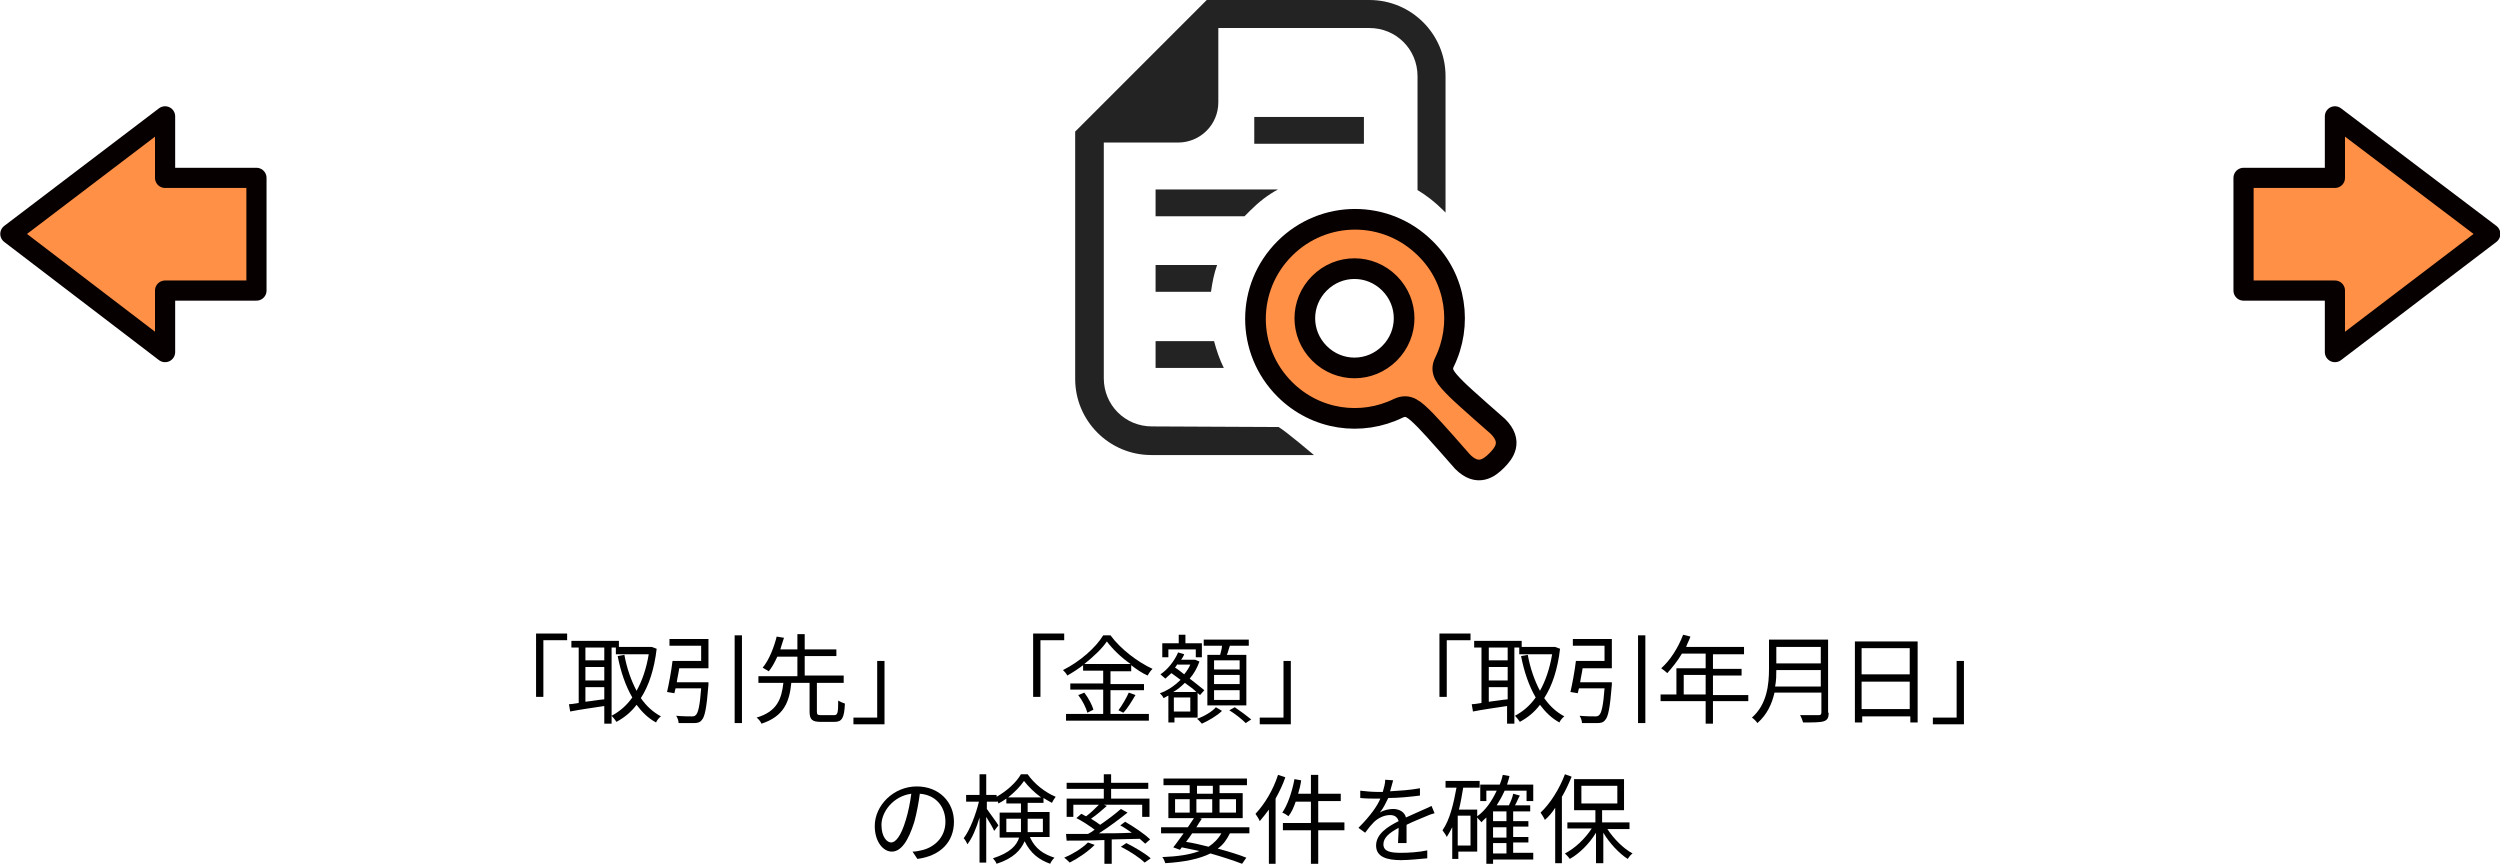
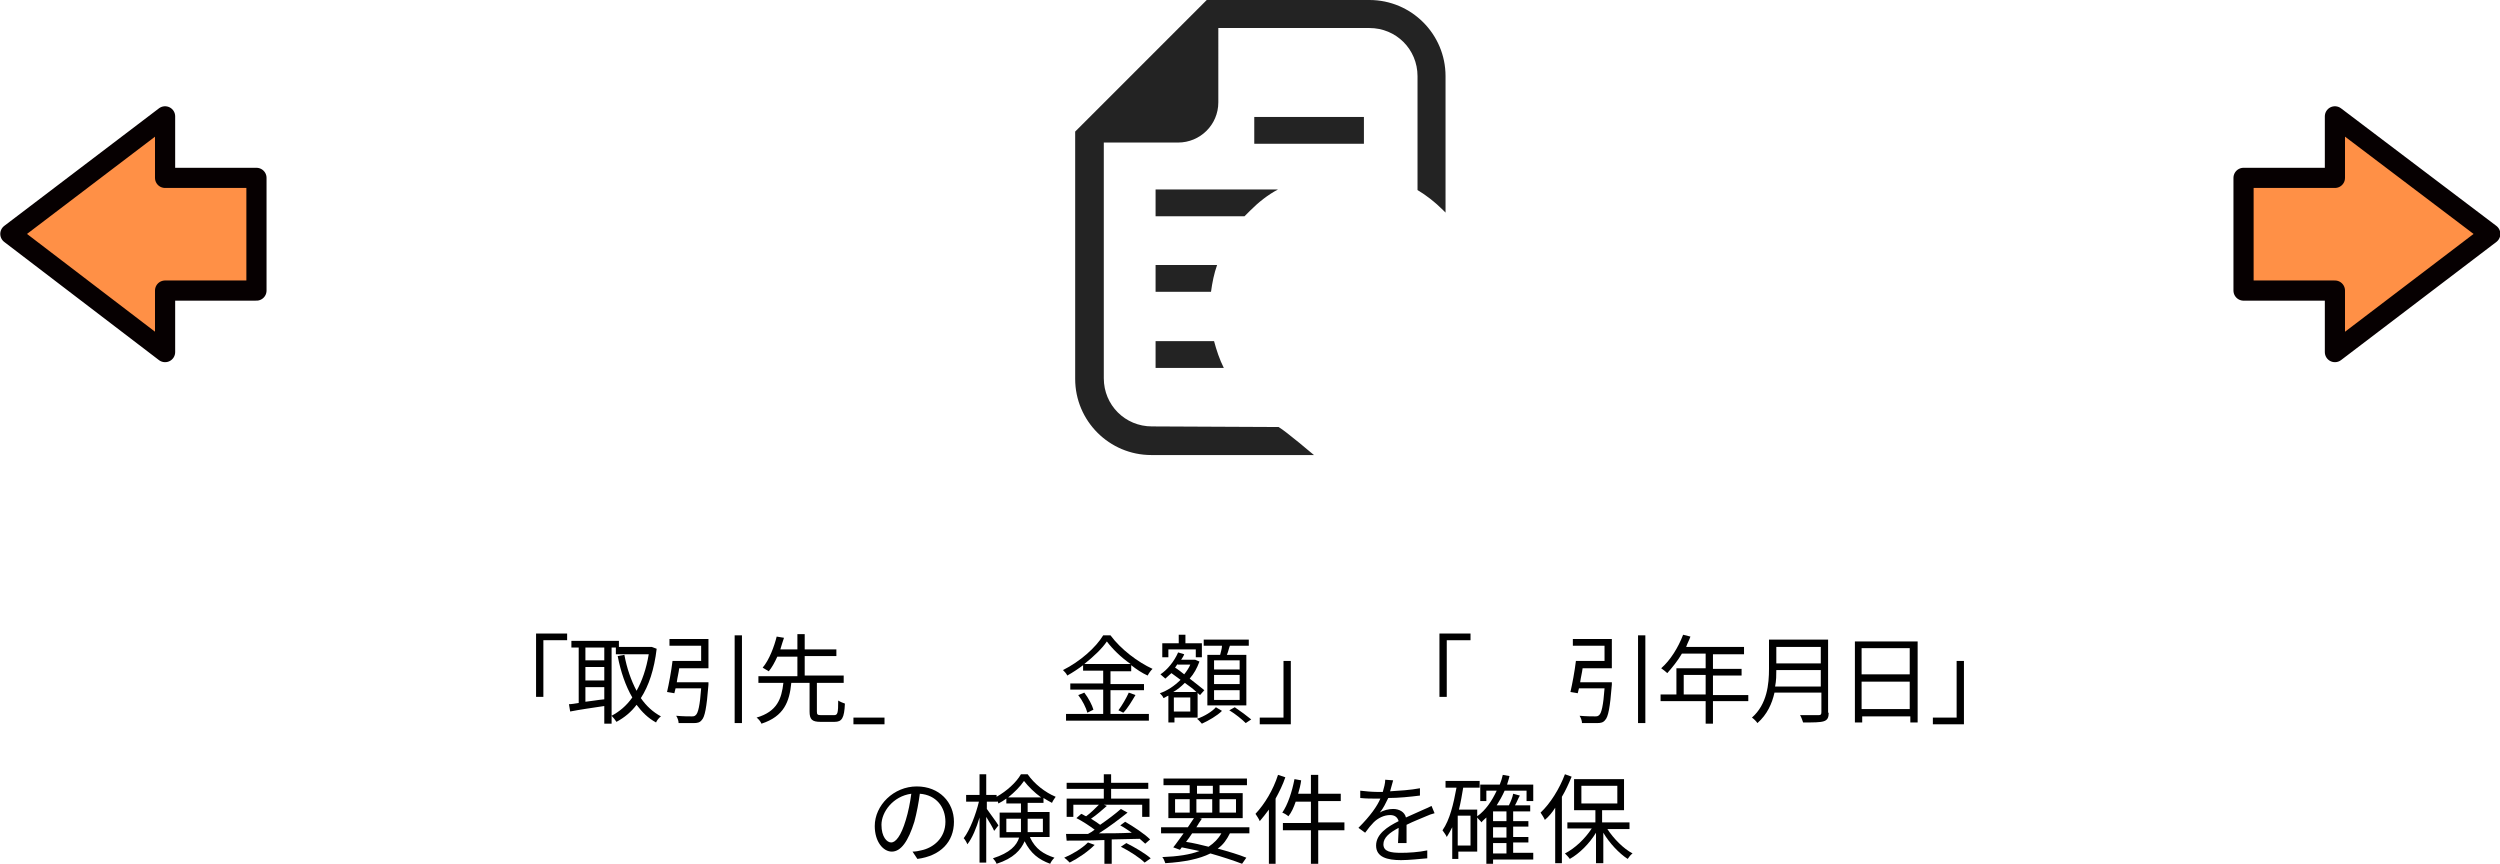
<svg xmlns="http://www.w3.org/2000/svg" version="1.1" id="レイヤー_1" x="0px" y="0px" viewBox="0 0 410.4 141.9" style="enable-background:new 0 0 410.4 141.9;" xml:space="preserve">
  <style type="text/css">
	.st0{fill:#232323;}
	.st1{fill:#FF9046;stroke:#060001;stroke-width:3.392;stroke-linecap:round;stroke-linejoin:round;stroke-miterlimit:10;}
	.st2{fill:#FF9046;stroke:#060001;stroke-width:3.312;stroke-linecap:round;stroke-linejoin:round;stroke-miterlimit:10;}
</style>
  <g>
    <g>
      <g>
        <path d="M88,104h5.1v1.1h-3.9v9.3H88V104z" />
        <path d="M100.4,106.3v12.5h-1.2v-2.9c-2,0.3-4.1,0.6-5.6,0.9l-0.2-1.2c0.4,0,1-0.1,1.6-0.2v-9.1h-1.2v-1.1h7.8v1.1H100.4z      M99.2,106.3h-3.1v2.1h3.1V106.3z M99.2,109.5h-3.1v2.2h3.1V109.5z M96.1,115.2c1-0.1,2-0.3,3.1-0.4v-2h-3.1V115.2z M107.8,106.5     c-0.4,3.4-1.3,6.1-2.6,8.1c0.9,1.3,2,2.3,3.3,3c-0.3,0.2-0.7,0.7-0.8,1c-1.3-0.7-2.3-1.7-3.2-2.9c-0.9,1.2-2,2.1-3.3,2.8     c-0.2-0.3-0.5-0.7-0.8-1c1.3-0.7,2.4-1.6,3.4-3c-1.1-1.9-1.9-4.2-2.4-6.8l1.1-0.2c0.4,2.2,1.1,4.2,2,5.9c0.9-1.6,1.6-3.6,2-6     h-5.4v-1.2h5.7l0.2,0L107.8,106.5z" />
        <path d="M116.3,111.9c0,0,0,0.4,0,0.5c-0.3,3.8-0.6,5.3-1.1,5.8c-0.3,0.4-0.7,0.5-1.3,0.5c-0.5,0-1.5,0-2.5,0     c0-0.4-0.2-0.9-0.4-1.2c1.1,0.1,2.1,0.1,2.5,0.1c0.3,0,0.5,0,0.7-0.2c0.4-0.3,0.7-1.6,0.9-4.4h-4.2c-0.1,0.3-0.1,0.5-0.2,0.8     l-1.2-0.2c0.3-1.3,0.7-3.4,0.9-5.1h4.7V106h-5.2v-1.1h6.4v4.8h-4.8c-0.1,0.8-0.3,1.5-0.4,2.3H116.3z M121.8,104.3v14.4h-1.2     v-14.4H121.8z" />
        <path d="M136.9,117.4c0.6,0,0.7-0.3,0.7-2.4c0.3,0.2,0.8,0.4,1.1,0.5c-0.1,2.4-0.5,3-1.7,3h-2.3c-1.4,0-1.8-0.4-1.8-1.7v-4.7h-3     c-0.3,3.1-1.2,5.5-4.9,6.7c-0.1-0.3-0.5-0.8-0.8-1c3.4-1,4.1-3.1,4.4-5.7h-4.1V111h6.4v-3.2h-3.3c-0.4,0.9-0.9,1.8-1.4,2.4     c-0.3-0.2-0.7-0.4-1-0.6c1.1-1.3,1.9-3.5,2.3-5.1l1.2,0.2c-0.2,0.6-0.4,1.2-0.6,1.9h2.8v-2.5h1.2v2.5h5.2v1.1h-5.2v3.2h6.4v1.2     h-4.4v4.7c0,0.5,0.1,0.6,0.7,0.6H136.9z" />
-         <path d="M145.2,118.9h-5.1v-1.1h3.9v-9.3h1.2V118.9z" />
-         <path d="M169.6,104h5.1v1.1h-3.9v9.3h-1.2V104z" />
+         <path d="M145.2,118.9h-5.1v-1.1h3.9h1.2V118.9z" />
        <path d="M182.3,117.2h6.3v1.1H175v-1.1h6.1v-4h-5.4v-1h5.4v-2.1h-3.3v-0.9c-0.8,0.6-1.7,1.2-2.6,1.7c-0.1-0.3-0.5-0.7-0.7-0.9     c2.8-1.4,5.4-3.7,6.6-5.7h1.2c1.7,2.3,4.5,4.4,6.9,5.5c-0.3,0.3-0.6,0.7-0.8,1.1c-0.9-0.4-1.8-1-2.7-1.7v1h-3.4v2.1h5.5v1h-5.5     V117.2z M178,113.7c0.7,0.9,1.3,2.1,1.5,2.8l-1,0.5c-0.2-0.8-0.8-2-1.5-2.9L178,113.7z M185.6,109c-1.6-1.1-3-2.5-3.9-3.7     c-0.8,1.2-2.2,2.5-3.7,3.7H185.6z M183.6,116.6c0.6-0.8,1.3-2,1.7-2.9l1.1,0.4c-0.6,1-1.3,2.2-2,2.9L183.6,116.6z" />
        <path d="M192.8,117.8v0.8h-1v-4.4c-0.3,0.1-0.5,0.3-0.8,0.4c-0.1-0.3-0.4-0.6-0.6-0.8c1.2-0.4,2.4-1.2,3.4-2.2     c-0.5-0.4-1-0.7-1.5-1.1c-0.3,0.3-0.7,0.6-1,0.9c-0.2-0.2-0.6-0.5-0.8-0.7c1.2-0.8,2.3-2.2,2.9-3.6l1,0.3     c-0.1,0.3-0.3,0.6-0.5,0.9h2.1l0.2,0l0.7,0.3c-0.4,1.1-0.9,2-1.6,2.8c0.9,0.7,1.8,1.4,2.4,1.9l-0.7,0.8c-0.1-0.1-0.3-0.2-0.4-0.4     v4.1H192.8z M191.8,107.9h-1v-2.3h2.7v-1.4h1.1v1.4h2.7v2.3h-1v-1.3h-4.5V107.9z M196.4,113.6c-0.5-0.5-1.2-1-1.9-1.5     c-0.6,0.6-1.2,1.1-1.9,1.5H196.4z M195.4,114.5h-2.7v2.3h2.7V114.5z M193.3,109c-0.1,0.2-0.3,0.4-0.4,0.6c0.5,0.3,1,0.7,1.5,1.1     c0.4-0.5,0.8-1.1,1-1.6H193.3z M200.6,116.7c-0.8,0.8-2.2,1.6-3.3,2.1c-0.2-0.2-0.5-0.6-0.8-0.8c1.2-0.4,2.5-1.2,3.1-1.9     L200.6,116.7z M200.3,107.5c0.1-0.5,0.3-1,0.3-1.5h-3v-1h7.4v1h-3.1c-0.2,0.5-0.3,1.1-0.5,1.5h3.2v8.3h-6.4v-8.3H200.3z      M203.5,108.4h-4.2v1.5h4.2V108.4z M203.5,110.8h-4.2v1.5h4.2V110.8z M203.5,113.3h-4.2v1.6h4.2V113.3z M202.7,116.1     c0.9,0.6,2.1,1.5,2.7,2l-0.9,0.6c-0.6-0.6-1.7-1.5-2.7-2.1L202.7,116.1z" />
        <path d="M211.9,118.9h-5.1v-1.1h3.9v-9.3h1.2V118.9z" />
        <path d="M236.3,104h5.1v1.1h-3.9v9.3h-1.2V104z" />
-         <path d="M248.6,106.3v12.5h-1.2v-2.9c-2,0.3-4.1,0.6-5.6,0.9l-0.2-1.2c0.4,0,1-0.1,1.6-0.2v-9.1H242v-1.1h7.8v1.1H248.6z      M247.5,106.3h-3.1v2.1h3.1V106.3z M247.5,109.5h-3.1v2.2h3.1V109.5z M244.4,115.2c1-0.1,2-0.3,3.1-0.4v-2h-3.1V115.2z      M256.1,106.5c-0.4,3.4-1.3,6.1-2.6,8.1c0.9,1.3,2,2.3,3.3,3c-0.3,0.2-0.7,0.7-0.8,1c-1.3-0.7-2.3-1.7-3.2-2.9     c-0.9,1.2-2,2.1-3.3,2.8c-0.2-0.3-0.5-0.7-0.8-1c1.3-0.7,2.4-1.6,3.4-3c-1.1-1.9-1.9-4.2-2.4-6.8l1.1-0.2c0.4,2.2,1.1,4.2,2,5.9     c0.9-1.6,1.6-3.6,2-6h-5.4v-1.2h5.7l0.2,0L256.1,106.5z" />
        <path d="M264.6,111.9c0,0,0,0.4,0,0.5c-0.3,3.8-0.6,5.3-1.1,5.8c-0.3,0.4-0.7,0.5-1.3,0.5c-0.5,0-1.5,0-2.5,0     c0-0.4-0.2-0.9-0.4-1.2c1.1,0.1,2.1,0.1,2.5,0.1c0.3,0,0.5,0,0.7-0.2c0.4-0.3,0.7-1.6,0.9-4.4h-4.2c-0.1,0.3-0.1,0.5-0.2,0.8     l-1.2-0.2c0.3-1.3,0.7-3.4,0.9-5.1h4.7V106h-5.2v-1.1h6.4v4.8h-4.8c-0.1,0.8-0.3,1.5-0.4,2.3H264.6z M270.1,104.3v14.4h-1.2     v-14.4H270.1z" />
        <path d="M287,115.1h-5.8v3.7H280v-3.7h-7.4V114h2.6v-4.3h4.8v-2.4h-3.9c-0.7,1.2-1.6,2.3-2.4,3.2c-0.2-0.2-0.7-0.6-1-0.8     c1.5-1.3,2.8-3.4,3.6-5.5l1.2,0.3c-0.2,0.6-0.5,1.1-0.7,1.7h9.5v1.2h-5.1v2.4h4.7v1.1h-4.7v3.2h5.8V115.1z M280,114v-3.2h-3.6     v3.2H280z" />
        <path d="M300.2,117c0,0.8-0.2,1.2-0.8,1.4c-0.6,0.2-1.7,0.2-3.4,0.2c-0.1-0.3-0.3-0.9-0.5-1.2c1.3,0,2.6,0,3,0     c0.4,0,0.5-0.1,0.5-0.5v-3.2h-7.7c-0.4,1.8-1.2,3.6-2.8,5c-0.2-0.3-0.6-0.7-0.9-0.9c2.5-2.2,2.8-5.5,2.8-8V105h9.7V117z      M298.9,112.7V110h-7.3c0,0.8,0,1.7-0.2,2.7H298.9z M291.6,106.2v2.7h7.3v-2.7H291.6z" />
        <path d="M314.8,105.3v13.3h-1.2v-1h-7.9v1h-1.2v-13.3H314.8z M305.6,106.4v4.3h7.9v-4.3H305.6z M313.5,116.4v-4.5h-7.9v4.5H313.5     z" />
        <path d="M322.4,118.9h-5.1v-1.1h3.9v-9.3h1.2V118.9z" />
        <path d="M149.8,139.8c0.5,0,1-0.1,1.4-0.2c2-0.4,4-2,4-4.7c0-2.4-1.5-4.4-4.2-4.6c-0.2,1.5-0.5,3.1-0.9,4.6     c-1,3.2-2.2,4.9-3.7,4.9c-1.4,0-2.8-1.6-2.8-4.2c0-3.4,3.1-6.5,6.9-6.5c3.7,0,6.1,2.6,6.1,5.8c0,3.3-2.2,5.6-6,6.1L149.8,139.8z      M148.7,134.6c0.4-1.3,0.7-2.8,0.9-4.3c-3,0.4-4.9,3-4.9,5.1c0,2,0.9,2.9,1.6,2.9C147,138.3,147.9,137.3,148.7,134.6z" />
        <path d="M169.1,137.5c0.9,1.9,2.2,2.7,4,3.3c-0.3,0.3-0.6,0.7-0.7,1c-1.9-0.7-3.2-1.7-4.2-3.7c-0.6,1.4-1.8,2.8-4.6,3.7     c-0.1-0.3-0.4-0.7-0.6-0.9c2.8-0.9,3.9-2.1,4.3-3.4h-3.2v-4.1h3.5v-1.5h-2.4v-0.8c-0.4,0.3-0.9,0.6-1.3,0.8     c0-0.1-0.1-0.3-0.2-0.4v0.1h-1.7v1.2c0.4,0.6,1.7,2.3,1.9,2.7l-0.7,0.9c-0.2-0.5-0.8-1.5-1.3-2.3v7.5h-1.1v-7.4     c-0.5,1.7-1.2,3.4-2,4.4c-0.1-0.3-0.4-0.8-0.6-1c1-1.3,2-3.9,2.5-6h-2.1v-1.1h2.2v-3.4h1.1v3.4h1.7v0.3c1.6-0.9,3.2-2.3,4-3.7     h1.1c1.1,1.6,2.9,3,4.6,3.7c-0.2,0.3-0.5,0.7-0.6,1c-0.4-0.2-0.9-0.5-1.4-0.8v0.8h-2.6v1.5h3.6v4.1H169.1z M167.6,136.5     c0-0.3,0-0.6,0-0.8v-1.3h-2.4v2.2H167.6z M170.9,130.9c-1.1-0.8-2.1-1.8-2.8-2.7c-0.6,0.9-1.6,1.9-2.6,2.7H170.9z M168.7,134.4     v1.4c0,0.3,0,0.5,0,0.8h2.5v-2.2H168.7z" />
        <path d="M179.7,138.7c-1.1,1.1-2.7,2.2-4.1,2.9c-0.2-0.2-0.6-0.6-0.9-0.8c1.4-0.6,2.9-1.5,3.9-2.5L179.7,138.7z M182.5,137.8v4     h-1.2v-3.9c-2.4,0.1-4.6,0.1-6.2,0.1l-0.1-1.1c1,0,2.3,0,3.6,0c0.4-0.2,0.7-0.4,1.1-0.7c-0.8-0.6-2-1.4-3-1.9l0.8-0.7     c0.3,0.1,0.5,0.3,0.8,0.4c0.7-0.5,1.5-1.3,2.1-1.9h-4.2v2h-1.1v-3h6.1v-1.6h-6.1v-1h6.1v-1.4h1.2v1.4h6.1v1h-6.1v1.6h6.3v3h-1.2     v-2h-6.3l0.5,0.2c-0.8,0.7-1.7,1.5-2.6,2.1c0.5,0.3,1.1,0.7,1.5,1c1.3-0.9,2.5-1.8,3.4-2.6l1.1,0.6c-1.4,1.1-3.1,2.4-4.7,3.4     c1.7,0,3.5,0,5.4-0.1c-0.6-0.4-1.3-0.9-1.9-1.2l0.8-0.6c1.4,0.8,3.2,2,4.1,2.9l-0.8,0.7c-0.3-0.3-0.6-0.5-0.9-0.8L182.5,137.8z      M184.9,138.4c1.4,0.7,3.1,1.7,4,2.5l-1,0.7c-0.8-0.8-2.5-1.9-3.9-2.6L184.9,138.4z" />
        <path d="M201.9,136.8c-0.5,1-1.1,1.9-2,2.5c1.8,0.5,3.5,1,4.7,1.5l-0.7,1c-1.3-0.5-3.1-1.1-5.2-1.7c-1.8,0.9-4.2,1.4-7.4,1.6     c-0.1-0.3-0.3-0.8-0.5-1c2.5-0.1,4.6-0.4,6.1-1c-0.9-0.2-1.9-0.4-2.9-0.6l-0.3,0.4l-1.1-0.4c0.5-0.6,1.1-1.5,1.7-2.3h-3.7v-1h4.4     c0.3-0.5,0.7-1,1-1.5h-4.2v-4.1h3.5v-1.3H191v-1.1h13.7v1.1h-4.5v1.3h3.8v4.1h-7.1l0.4,0.1c-0.3,0.4-0.6,0.9-0.9,1.4h8.7v1H201.9     z M192.9,133.4h2.4v-2.2h-2.4V133.4z M195.7,136.8c-0.3,0.5-0.7,1-1,1.4c1.3,0.2,2.5,0.5,3.7,0.8c0.9-0.6,1.6-1.3,2.1-2.2H195.7z      M196.5,130.3h2.6v-1.3h-2.6V130.3z M199,133.4v-2.2h-2.6v2.2H199z M200.2,131.2v2.2h2.7v-2.2H200.2z" />
        <path d="M211,127.6c-0.4,1.2-1,2.4-1.6,3.5v10.7h-1.1v-8.9c-0.5,0.7-1,1.3-1.5,1.9c-0.1-0.3-0.5-0.9-0.7-1.2     c1.5-1.6,2.9-3.9,3.7-6.4L211,127.6z M220.7,136.3h-4.3v5.5h-1.2v-5.5h-4.6v-1.2h4.6v-3.5h-2.5c-0.3,0.9-0.7,1.8-1.2,2.4     c-0.2-0.2-0.7-0.5-1-0.6c0.9-1.3,1.6-3.4,2-5.5l1.1,0.2c-0.1,0.8-0.3,1.5-0.5,2.2h2.1v-3.1h1.2v3.1h3.7v1.2h-3.7v3.5h4.3V136.3z" />
        <path d="M229.5,138.4c0-0.6,0.1-1.6,0.1-2.5c-1.5,0.8-2.5,1.6-2.5,2.7c0,1.2,1.2,1.4,2.9,1.4c1.2,0,2.9-0.1,4.3-0.4l0,1.3     c-1.2,0.1-3,0.3-4.3,0.3c-2.3,0-4.1-0.5-4.1-2.4c0-1.9,1.9-3.1,3.7-4c-0.2-0.7-0.7-1-1.4-1c-1,0-2,0.5-2.7,1.2     c-0.4,0.4-0.9,1-1.4,1.7l-1.1-0.8c2-2,3.1-3.6,3.6-4.8h-0.7c-0.7,0-1.7,0-2.6-0.1v-1.2c0.8,0.1,2,0.2,2.7,0.2c0.3,0,0.7,0,1,0     c0.2-0.7,0.4-1.4,0.4-2l1.3,0.1c-0.1,0.4-0.3,1.1-0.5,1.8c1.6-0.1,3.3-0.2,4.9-0.5l0,1.2c-1.6,0.2-3.5,0.4-5.2,0.4     c-0.4,0.8-0.8,1.7-1.4,2.4c0.6-0.4,1.5-0.6,2.2-0.6c1,0,1.9,0.5,2.1,1.4c1.1-0.5,2-0.9,2.9-1.3c0.5-0.2,0.9-0.4,1.3-0.6l0.5,1.2     c-0.4,0.1-1,0.3-1.4,0.5c-0.9,0.4-2,0.8-3.2,1.4c0,0.9,0,2.3,0,3H229.5z" />
        <path d="M251.6,141.1h-6.5v0.7H244v-7.6c-0.3,0.3-0.6,0.5-0.8,0.8c-0.1-0.2-0.5-0.5-0.7-0.8v5.6h-3.1v1.2h-1v-5.2     c-0.3,0.6-0.6,1.1-0.9,1.6c-0.1-0.3-0.5-0.8-0.7-1.1c1.2-1.7,1.8-4.3,2.3-7h-1.8v-1.1h5.6v1.1h-2.7c-0.2,1.2-0.4,2.4-0.7,3.6h3     v1.1c1.4-1,2.4-2.5,3.2-4.2h-1.7v1.7h-1v-2.7h3.2c0.2-0.5,0.4-1.1,0.5-1.6l1.1,0.2c-0.1,0.5-0.3,1-0.4,1.4h4.3v2.7h-1.1v-1.7     h-3.6c-0.4,0.9-0.8,1.6-1.3,2.4h2c0.3-0.6,0.6-1.3,0.7-1.9l1.1,0.3c-0.3,0.5-0.5,1.1-0.8,1.6h2.5v1h-2.8v1.6h2.5v0.9h-2.5v1.7     h2.5v0.9h-2.5v1.7h3.3V141.1z M241.4,133.9h-2.1v4.9h2.1V133.9z M247.3,133.2h-2.2v1.6h2.2V133.2z M247.3,135.8h-2.2v1.7h2.2     V135.8z M245.1,140.1h2.2v-1.7h-2.2V140.1z" />
        <path d="M258,127.5c-0.5,1.2-1,2.3-1.6,3.3v10.9h-1.1v-9.1c-0.5,0.8-1.1,1.5-1.7,2c-0.1-0.3-0.5-0.9-0.7-1.2     c1.6-1.5,3.1-3.9,4-6.3L258,127.5z M263.8,136c1.1,1.7,2.7,3.3,4.2,4.1c-0.3,0.2-0.6,0.6-0.8,0.9c-1.4-0.9-3-2.6-4-4.3v5H262v-5     c-1.1,1.8-2.7,3.4-4.3,4.3c-0.2-0.3-0.6-0.7-0.8-0.9c1.6-0.8,3.3-2.4,4.4-4.1h-4V135h4.6v-2h-3.5v-5.1h8.2v5.1h-3.6v2h4.5v1.1     H263.8z M259.6,131.9h5.9V129h-5.9V131.9z" />
      </g>
    </g>
    <g>
      <g>
        <g>
          <path class="st0" d="M189.1,70c-4.4,0-7.9-3.5-7.9-7.9V23.4h12.2c3.6,0,6.6-2.9,6.6-6.6V4.6h24.8c4.4,0,7.9,3.5,7.9,7.9v18.7      c1.5,0.9,2.9,2,4.2,3.3c0.1,0.1,0.3,0.3,0.4,0.4V12.5c0-6.9-5.6-12.5-12.5-12.5h-26.7l-1.4,1.4l-18.8,18.8l-1.4,1.4v40.6      c0,6.9,5.6,12.5,12.5,12.5h26.7c0,0-4.6-3.9-5.8-4.6L189.1,70L189.1,70z" />
          <path class="st0" d="M205.2,34.6c1.4-1.4,2.9-2.6,4.6-3.5h-20.1v4.4h14.6C204.6,35.2,204.9,34.9,205.2,34.6z" />
          <rect x="205.9" y="19.2" class="st0" width="18" height="4.4" />
          <path class="st0" d="M189.7,43.5v4.4h9.1c0.2-1.5,0.5-3,1-4.4H189.7z" />
          <path class="st0" d="M189.7,60.4h11.2c-0.7-1.4-1.2-2.9-1.6-4.4h-9.6V60.4L189.7,60.4z" />
        </g>
      </g>
-       <path class="st1" d="M245.9,70c0,0-5.5-4.8-6.8-6.1c-1.9-1.9-2.7-2.9-2-4.4c3-6.1,2-13.7-3.1-18.7c-6.4-6.4-16.7-6.4-23.1,0    c-6.4,6.4-6.4,16.7,0,23.1c5.1,5.1,12.6,6.1,18.7,3.1c1.6-0.7,2.5,0.1,4.4,2c1.3,1.3,6.1,6.8,6.1,6.8c2.5,2.5,4.4,1,5.6-0.2    C246.9,74.4,248.4,72.5,245.9,70z M228.1,58c-3.2,3.2-8.3,3.2-11.5,0c-3.2-3.2-3.2-8.3,0-11.5c3.2-3.2,8.3-3.2,11.5,0    C231.3,49.7,231.3,54.8,228.1,58z" />
    </g>
    <polygon class="st2" points="1.7,38.4 27.1,57.8 27.1,47.7 42.1,47.7 42.1,29.2 27.1,29.2 27.1,19.1  " />
    <polygon class="st2" points="408.8,38.4 383.3,57.8 383.3,47.7 368.3,47.7 368.3,29.2 383.3,29.2 383.3,19.1  " />
  </g>
</svg>